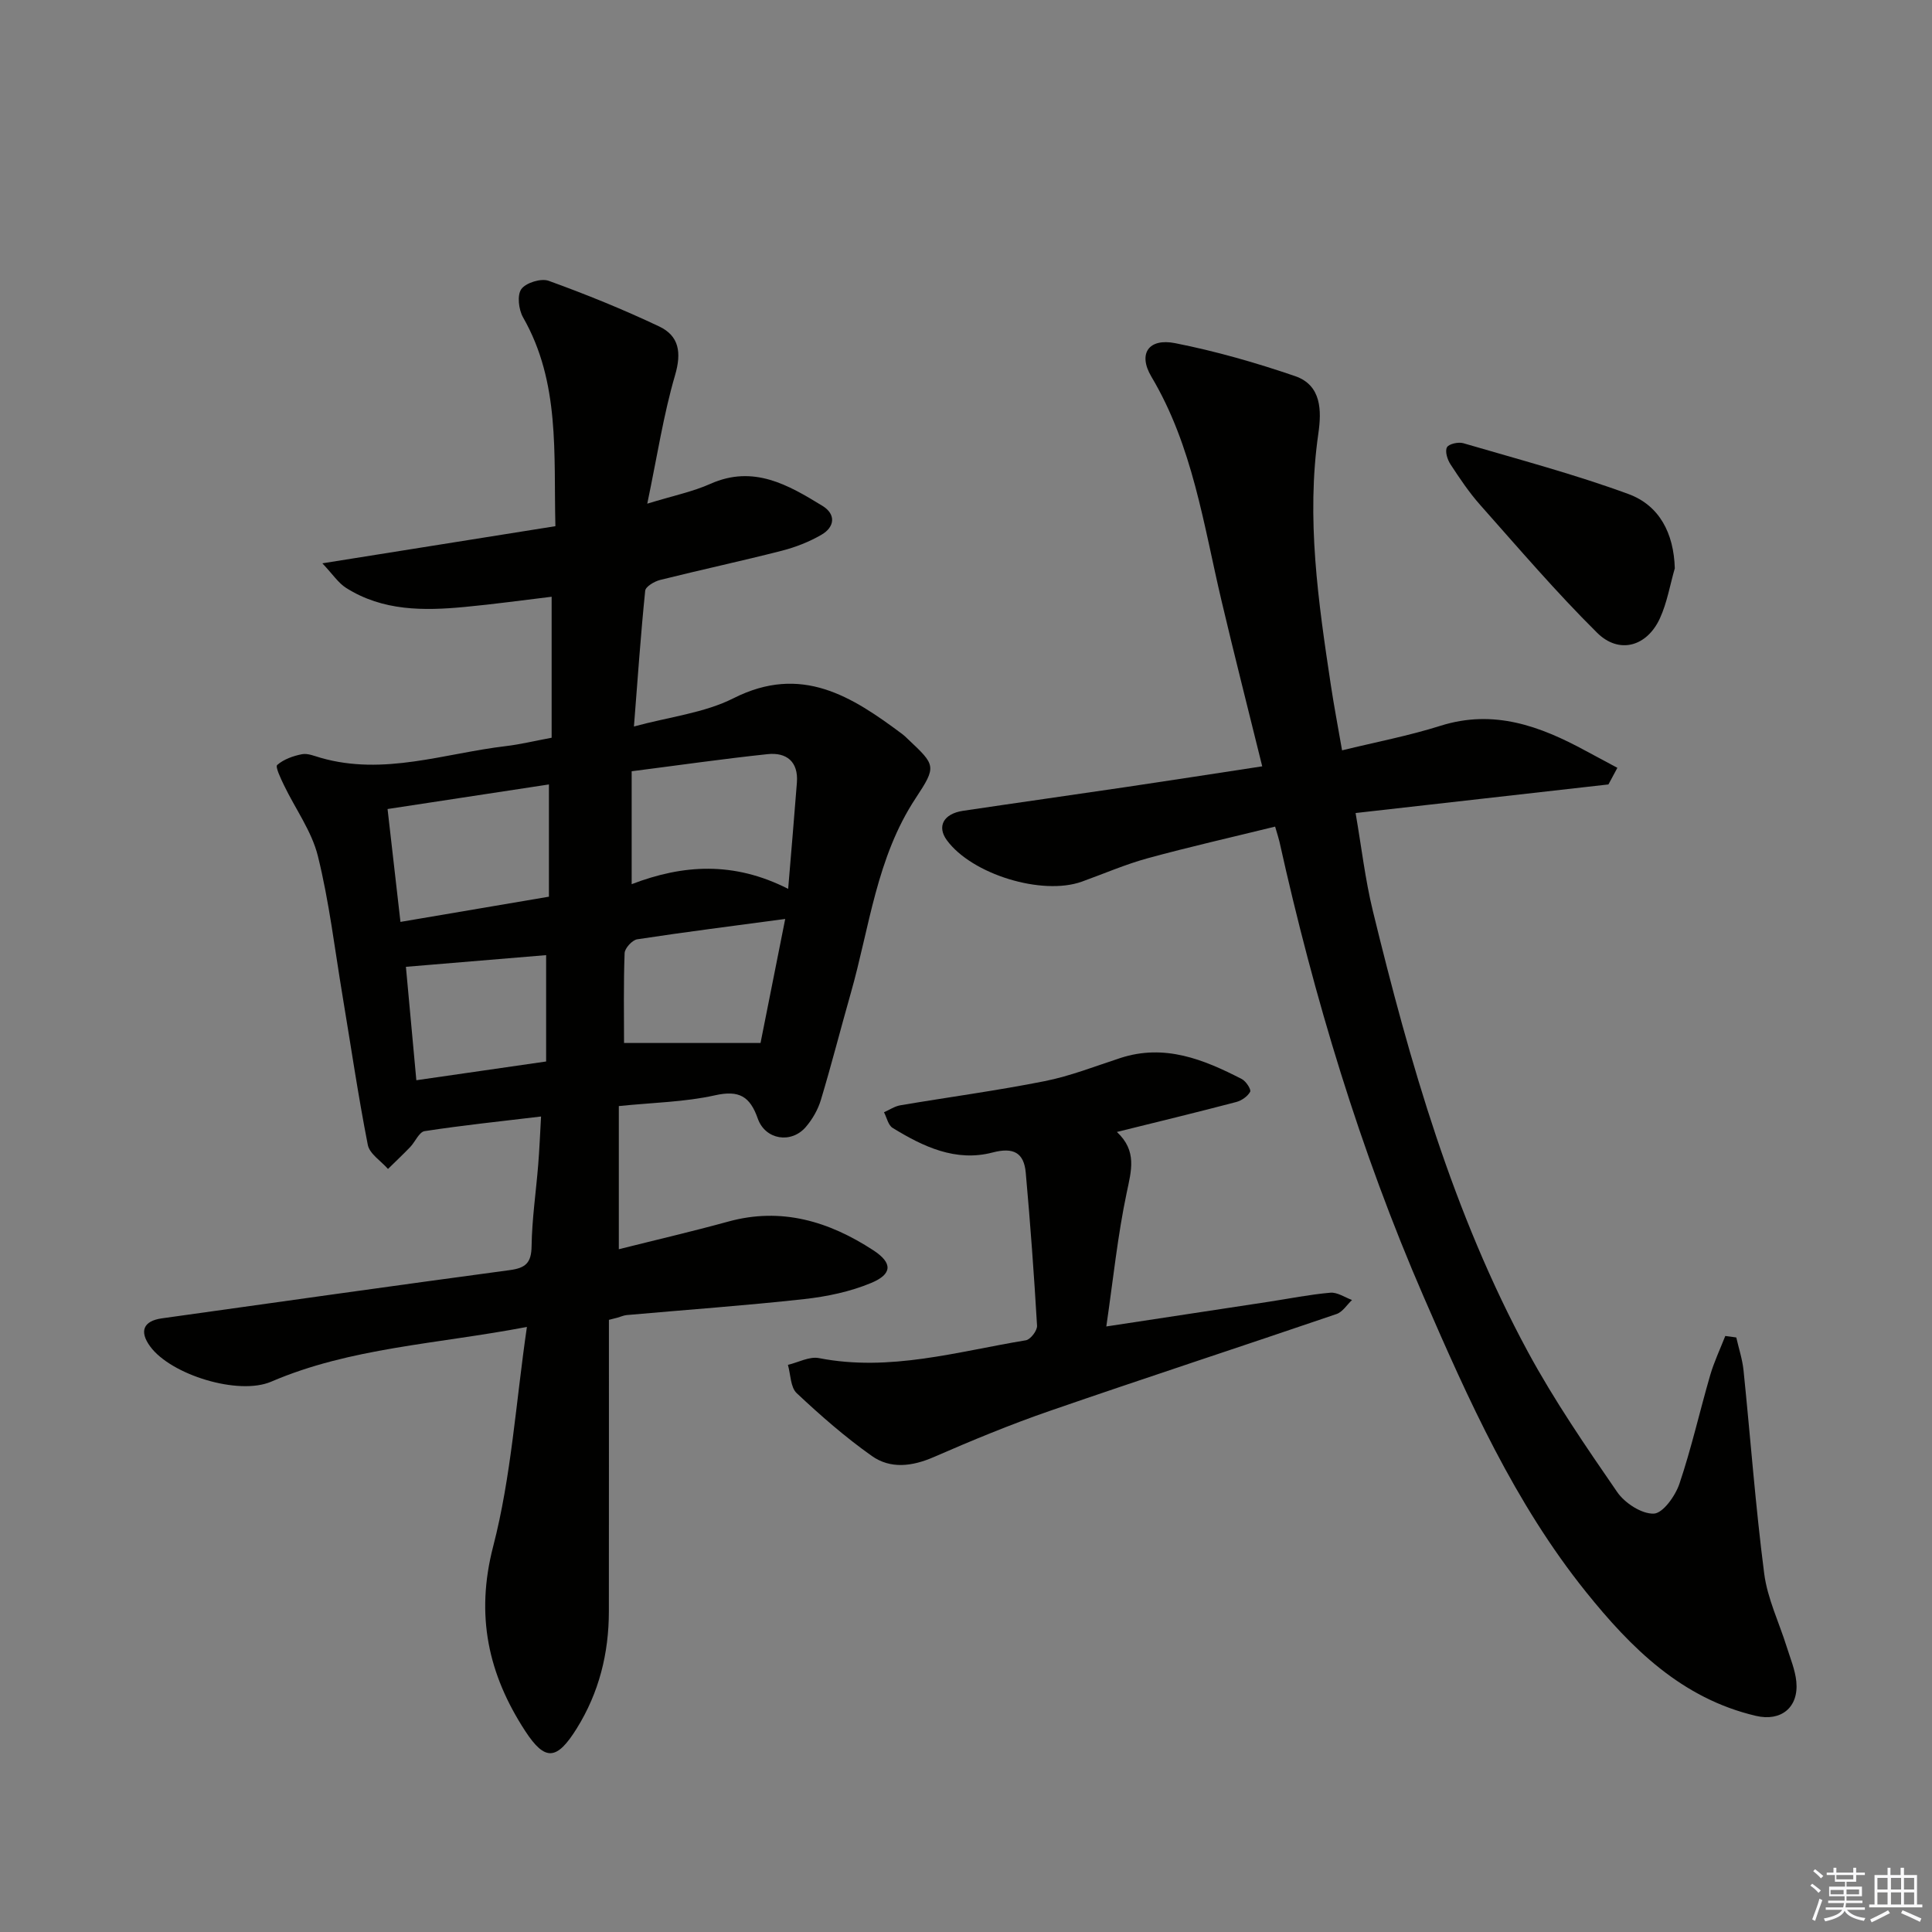
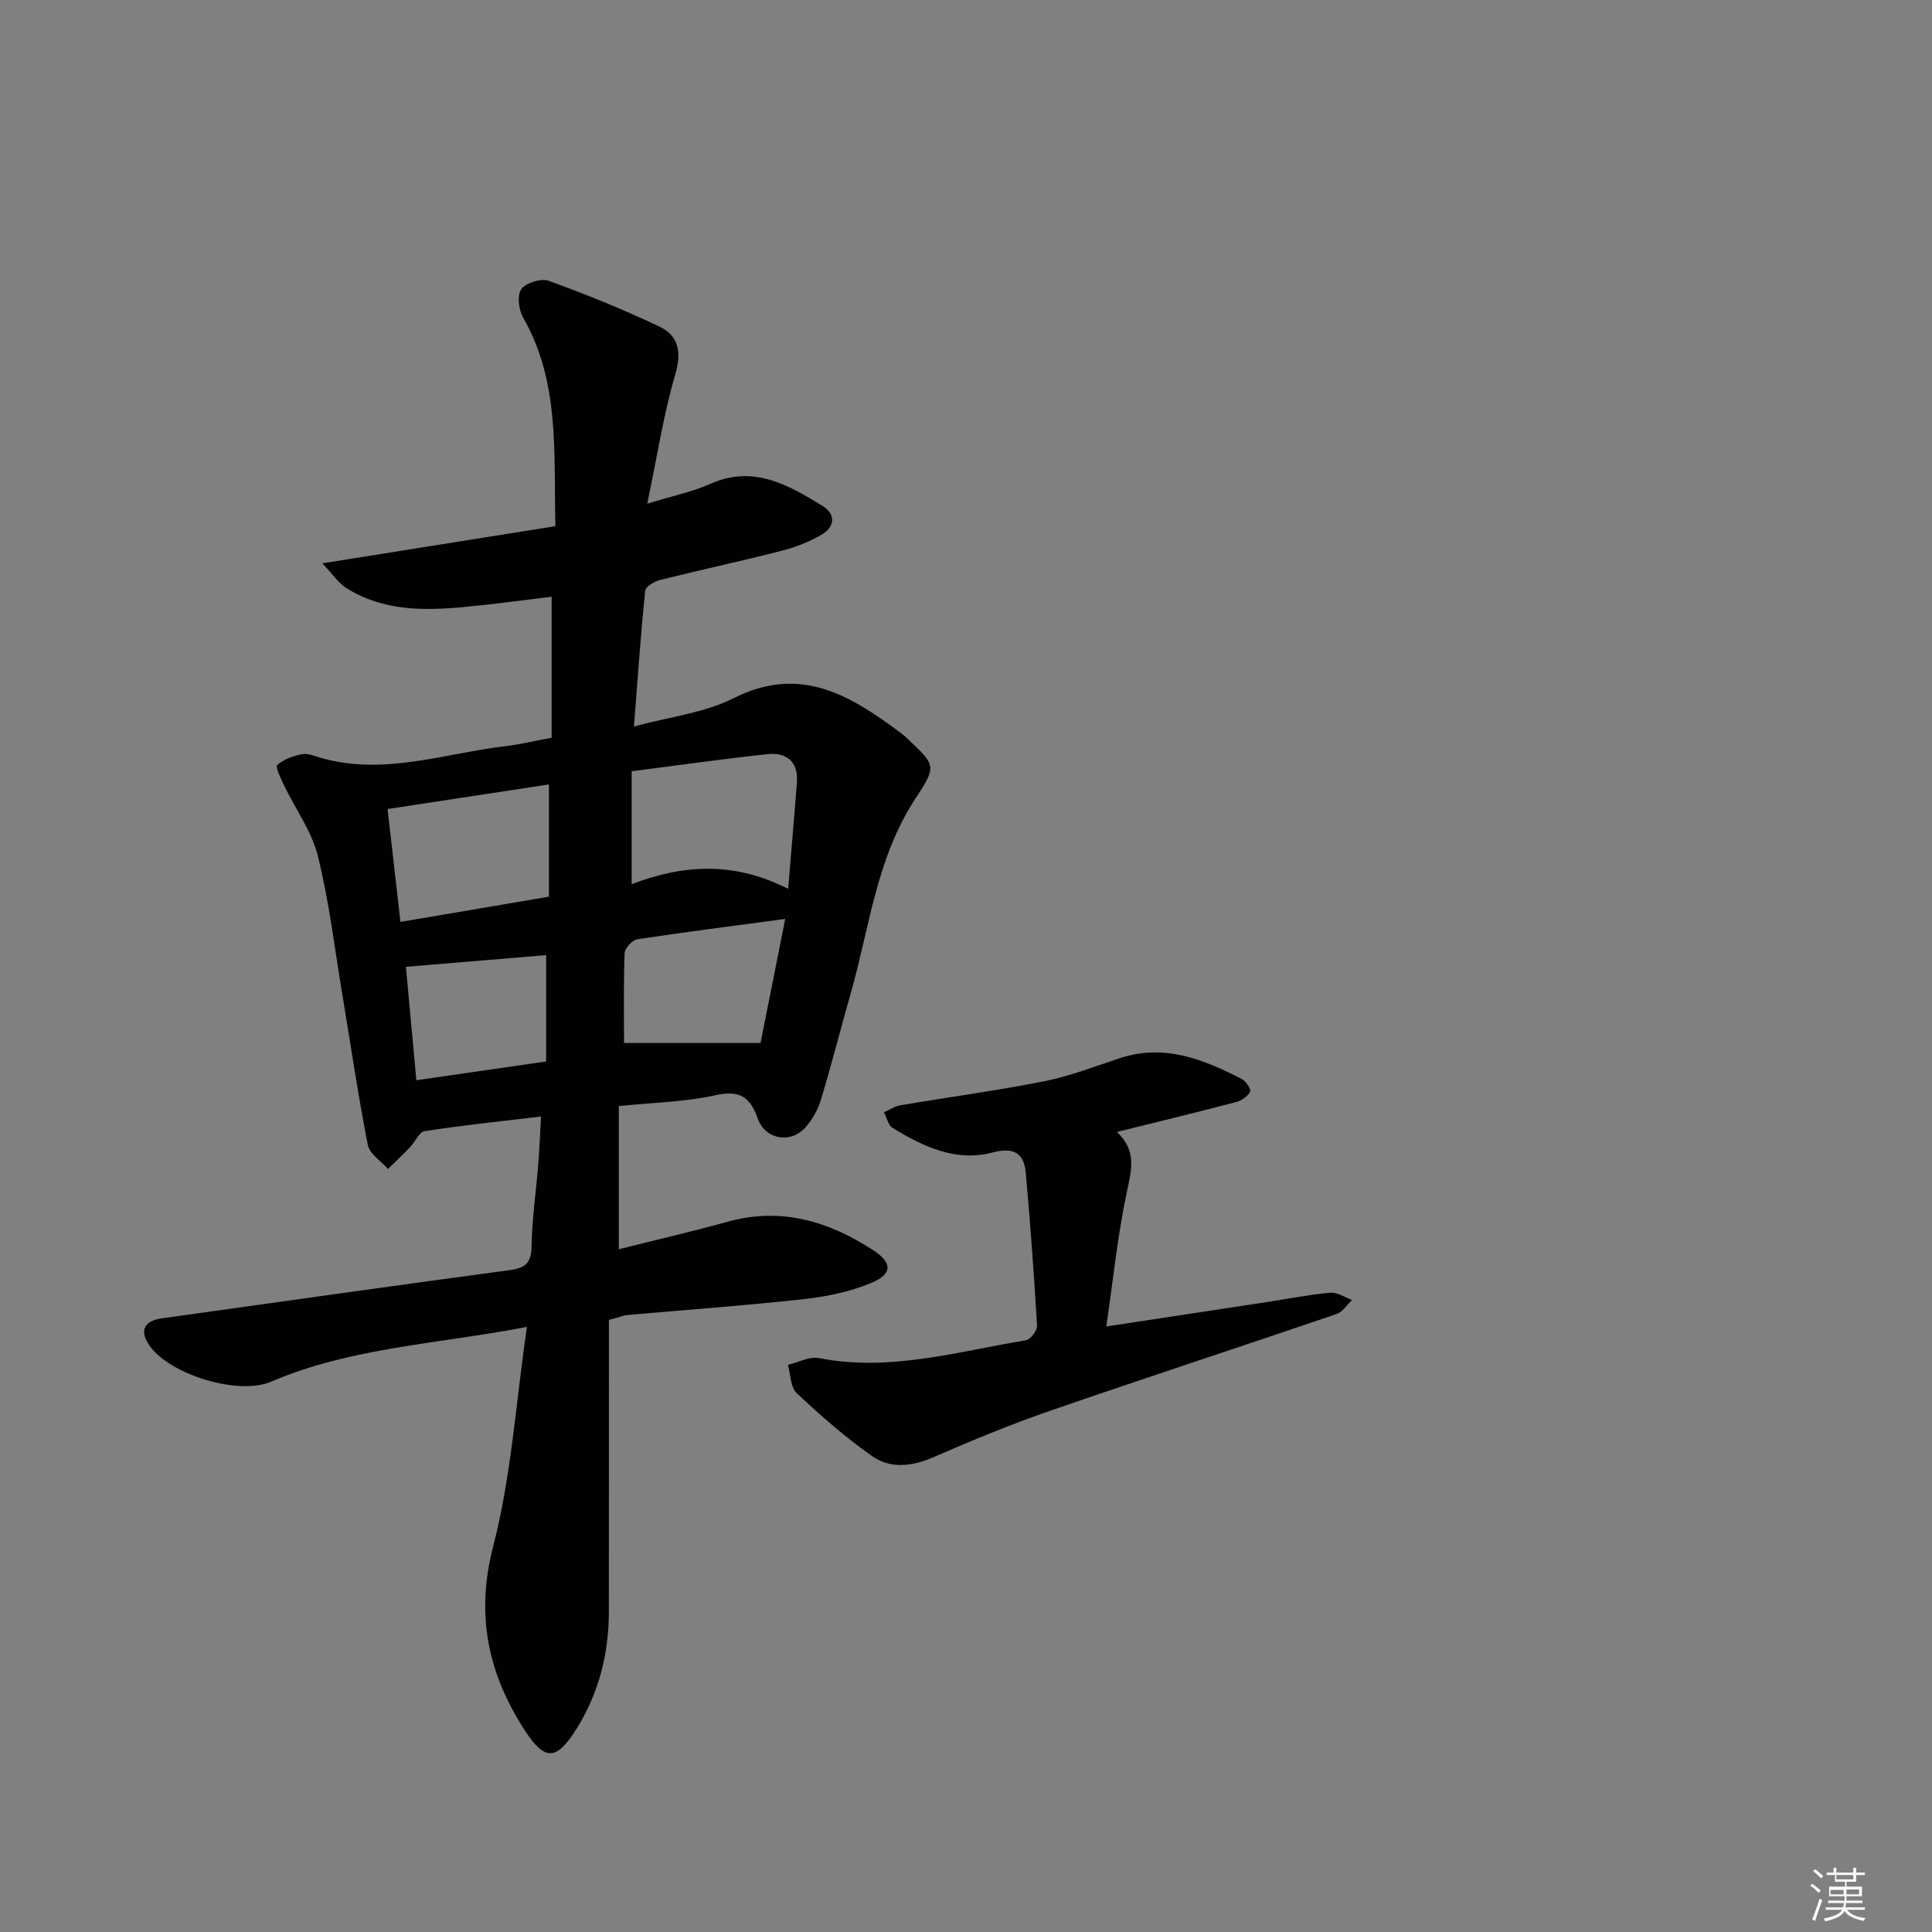
<svg xmlns="http://www.w3.org/2000/svg" enable-background="new 0 0 400 400" viewBox="0 0 400 400">
  <rect x="0" y="0" width="400" height="400" fill="#808080" stroke="none" />
  <g fill="#010100">
    <path d="m126.07 273.26c0 20.13.01 40.26-.01 60.38-.01 8.66-2.03 16.79-6.64 24.2-4.11 6.6-6.54 6.9-10.68.55-7.64-11.73-10.35-23.9-6.63-38.24 3.75-14.47 4.68-29.67 6.98-45.42-18.8 3.58-36.5 4.27-52.94 11.33-6.79 2.91-20.76-1.42-25.05-7.28-2.31-3.14-1.43-5.29 2.41-5.83 24.02-3.36 48.02-6.76 72.06-9.99 3.27-.44 4.44-1.51 4.49-4.95.08-5.63.92-11.25 1.37-16.88.25-3.11.38-6.23.59-9.97-8.45 1.01-16.31 1.83-24.11 3.03-1.13.17-1.94 2.2-2.98 3.29-1.49 1.55-3.07 3.03-4.6 4.54-1.44-1.65-3.81-3.12-4.18-4.98-2.01-10.25-3.52-20.6-5.24-30.91-1.61-9.65-2.75-19.41-5.09-28.87-1.27-5.15-4.66-9.77-7.01-14.66-.67-1.39-1.85-3.84-1.42-4.22 1.35-1.18 3.32-1.88 5.14-2.23 1.2-.23 2.6.39 3.88.75 13.07 3.75 25.62-.93 38.35-2.43 2.95-.35 5.85-1.06 9.45-1.73 0-9.66 0-19.21 0-29.19-5.86.7-11.9 1.54-17.96 2.11-8.52.81-17 .87-24.59-3.94-1.62-1.02-2.76-2.81-4.92-5.09 16.94-2.7 32.41-5.17 48.25-7.69-.38-15.04 1.01-29.76-6.7-43.24-.91-1.6-1.26-4.6-.35-5.85.96-1.32 4.09-2.28 5.66-1.71 7.76 2.81 15.43 5.92 22.88 9.45 4.11 1.95 4.66 5.39 3.29 10.07-2.4 8.2-3.69 16.72-5.76 26.62 5.44-1.67 9.44-2.48 13.08-4.11 8.92-3.97 16.1.22 23.2 4.57 2.82 1.73 2.55 4.37-.21 5.97-2.54 1.48-5.39 2.59-8.24 3.32-8.36 2.14-16.8 3.95-25.16 6.04-1.19.3-3.02 1.37-3.1 2.24-.92 9.03-1.55 18.1-2.33 28.1 7.4-2.01 14.58-2.8 20.62-5.85 14.07-7.1 24.5-.38 35 7.47.4.3.75.66 1.11 1 5.72 5.4 5.99 5.58 1.61 12.21-8.14 12.32-9.56 26.77-13.46 40.44-2.09 7.33-3.97 14.73-6.17 22.03-.6 2.01-1.74 4-3.11 5.6-3.02 3.54-8.4 2.69-9.96-1.72-1.61-4.58-3.84-5.94-8.85-4.82-6.27 1.4-12.84 1.5-19.92 2.23v29.64c7.48-1.88 15.1-3.65 22.64-5.72 11.05-3.05 20.9-.03 30.04 5.93 4.05 2.64 3.96 4.94-.43 6.77-4.33 1.81-9.15 2.82-13.85 3.34-12.23 1.35-24.5 2.22-36.76 3.31-.64.06-1.26.35-1.89.53-.61.17-1.21.31-1.8.46zm37.11-89.23c.66-7.98 1.27-14.99 1.81-22.01.33-4.33-2.15-6.3-6.08-5.88-9.19.97-18.34 2.29-28.13 3.54v23.38c10.58-4.06 21.1-4.78 32.4.97zm-80.27 6.84c10.91-1.85 20.8-3.53 30.74-5.22 0-7.97 0-15.5 0-23.24-11.3 1.72-22.22 3.39-33.41 5.09.91 7.97 1.76 15.47 2.67 23.37zm79.66-.61c-10.67 1.43-20.67 2.69-30.64 4.21-1.03.16-2.57 1.84-2.61 2.86-.24 6.45-.12 12.91-.12 18.61h28.26c1.57-7.91 3.3-16.59 5.11-25.68zm-76.37 33.39c9.29-1.34 17.88-2.58 26.87-3.88 0-7.84 0-14.99 0-22.02-9.81.82-19.21 1.6-29.03 2.42.66 7.14 1.38 15 2.16 23.48z" />
-     <path d="m359.48 276.91c.51 2.26 1.26 4.5 1.5 6.8 1.44 14.03 2.47 28.11 4.28 42.09.67 5.18 3.09 10.13 4.67 15.19.74 2.37 1.74 4.74 1.98 7.17.52 5.33-3.15 8.32-8.37 7.09-15.34-3.6-25.81-13.99-35.19-25.67-14.75-18.36-24.29-39.67-33.57-61.04-13.2-30.39-22.71-61.99-29.89-94.31-.14-.63-.36-1.25-.89-3.09-8.86 2.18-17.67 4.17-26.38 6.55-4.64 1.27-9.09 3.21-13.62 4.84-8.24 2.96-22.8-1.51-27.97-8.58-2.08-2.84-.7-5.47 3.35-6.08 11.33-1.69 22.67-3.28 34.01-4.96 9.16-1.36 18.31-2.78 27.94-4.25-2.9-11.76-5.77-23-8.43-34.29-3.73-15.8-5.96-32-14.51-46.37-2.85-4.79-.56-8.04 4.92-6.95 8.4 1.66 16.71 4.04 24.82 6.82 5.49 1.88 5.5 7.16 4.82 11.89-2.53 17.55-.02 34.82 2.59 52.1.64 4.25 1.45 8.48 2.32 13.49 6.99-1.71 13.82-3.01 20.4-5.09 11.01-3.47 20.59.06 30 5.17 2.19 1.19 4.4 2.36 6.6 3.54-.62 1.15-1.23 2.29-1.85 3.44-17.12 1.94-34.25 3.87-52.35 5.92 1.22 7.04 1.98 13.72 3.56 20.21 7.68 31.51 16.59 62.64 32.12 91.35 5.45 10.07 11.98 19.58 18.48 29.02 1.58 2.29 5.06 4.56 7.58 4.47 1.89-.07 4.45-3.66 5.3-6.16 2.49-7.37 4.2-15 6.37-22.48.81-2.78 2.07-5.43 3.13-8.14.75.08 1.52.2 2.28.31z" />
    <path d="m231.24 234.36c4.22 3.93 2.99 8 2.03 12.58-1.87 8.85-2.79 17.89-4.22 27.69 12.08-1.84 22.85-3.47 33.61-5.11 4.26-.65 8.5-1.51 12.79-1.88 1.44-.12 2.98.97 4.47 1.51-1.05.99-1.94 2.47-3.19 2.9-19.78 6.75-39.66 13.24-59.41 20.07-8.14 2.81-16.12 6.12-24.02 9.56-4.46 1.94-8.94 2.49-12.8-.24-5.5-3.89-10.63-8.38-15.55-13-1.3-1.22-1.25-3.87-1.82-5.86 2.15-.51 4.44-1.78 6.42-1.4 14.67 2.87 28.68-1.36 42.85-3.69.95-.16 2.37-2.01 2.31-3.01-.62-10.57-1.39-21.14-2.34-31.69-.37-4.14-2.55-5.31-6.86-4.18-7.63 2-14.37-1.2-20.7-5.09-.92-.56-1.21-2.14-1.79-3.24 1.13-.49 2.21-1.24 3.38-1.44 9.96-1.69 19.99-3.03 29.89-5 5.33-1.06 10.48-3.1 15.67-4.79 9.17-2.99 17.25.29 25.15 4.36.86.44 1.97 2.16 1.72 2.63-.52.96-1.77 1.82-2.88 2.12-7.98 2.1-16 4.04-24.71 6.2z" />
-     <path d="m346.75 117.66c-1 3.47-1.6 7.13-3.09 10.37-2.68 5.84-8.45 7.48-12.99 2.98-8.48-8.4-16.26-17.51-24.19-26.44-2.31-2.6-4.27-5.53-6.18-8.45-.64-.98-1.17-2.68-.72-3.51.38-.71 2.36-1.15 3.38-.85 11.44 3.35 23 6.42 34.18 10.52 6.43 2.36 9.4 8.12 9.61 15.38z" />
  </g>
  <path d="m374.8 390.4.4-.4c.7.5 1.3 1 1.8 1.4l-.5.5c-.5-.6-1.1-1.1-1.7-1.5zm1 7.3-.6-.3c.5-1.4 1.1-2.8 1.5-4.3.2.1.4.2.6.3-.5 1.3-1 2.8-1.5 4.3zm-.4-10.3.4-.4c.4.3 1 .8 1.7 1.4l-.5.5c-.4-.5-1-1-1.6-1.5zm2.5.3h1.7v-1h.6v1h3.5v-1h.6v1h1.8v.5h-1.8v1.4h-2v1h3.2v2h-3.2v.9h3.3v.5h-3.4c0 .3-.1.6-.1.9h4v.5h-3.7c.7.9 1.9 1.5 3.8 1.7-.1.2-.2.4-.3.6-2.1-.4-3.5-1.1-4-2.1-.4 1-1.8 1.7-4 2.2-.1-.2-.2-.4-.3-.6 2.1-.4 3.4-1 3.8-1.8h-3.4v-.5h3.6c.1-.3.1-.6.2-.9h-3.3v-.5h3.4c0-.3 0-.6 0-.9h-3.2v-2h3.3v-1h-2.1v-1.4h-1.7v-.5zm1.1 3.5v1h2.7c0-.3 0-.4 0-.4 0-.1 0-.2 0-.2 0-.1 0-.2 0-.3h-2.7zm1.2-3v.9h3.5v-.9zm4.7 3h-2.6v.6.4h2.6z" fill="#fafafb" />
-   <path d="m393.6 386.7h.6v1.5h2.7v6.1h1.1v.6h-11v-.6h1.1v-6.1h2.7v-1.5h.6v1.5h2.1v-1.5zm-2.7 8.8.4.6c-1.2.6-2.5 1.3-3.8 1.9-.1-.2-.2-.4-.3-.6 1.2-.6 2.5-1.2 3.7-1.9zm-2.2-6.7v2.4h2.1v-2.4zm0 3v2.5h2.1v-2.5zm2.8-3v2.4h2.1v-2.4zm0 3v2.5h2.1v-2.5zm6 6.1c-1.4-.7-2.7-1.3-3.9-1.8l.3-.6c1.5.6 2.7 1.2 3.9 1.7zm-1.2-9.1h-2.1v2.4h2.1zm-2.1 3v2.5h2.1v-2.5z" fill="#fafafb" />
</svg>